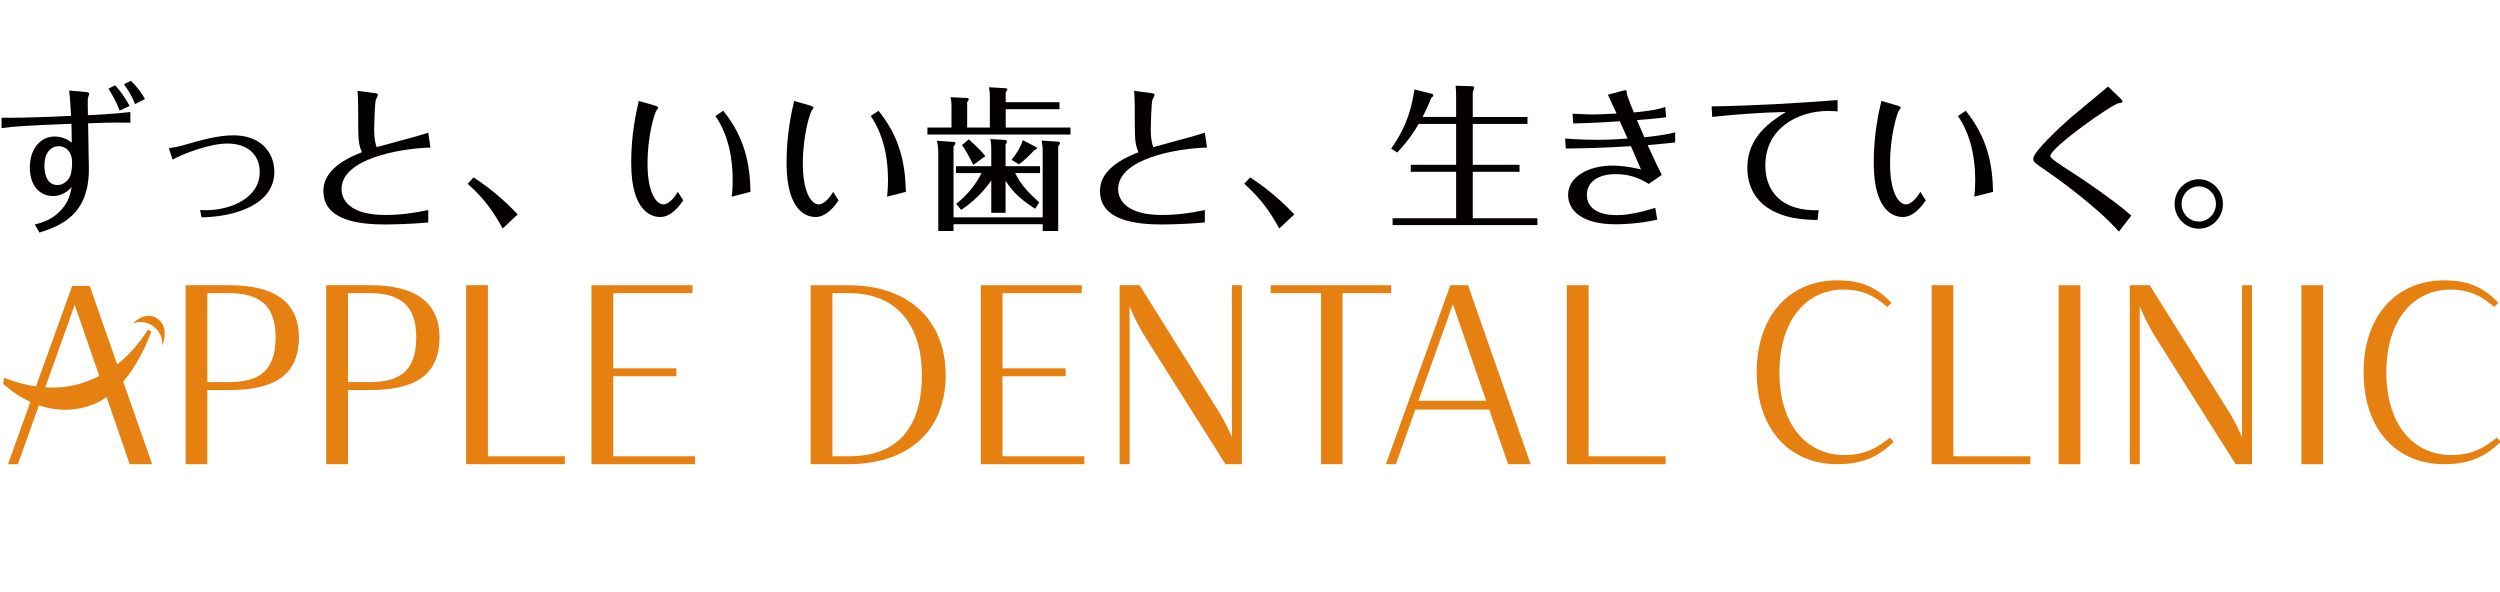
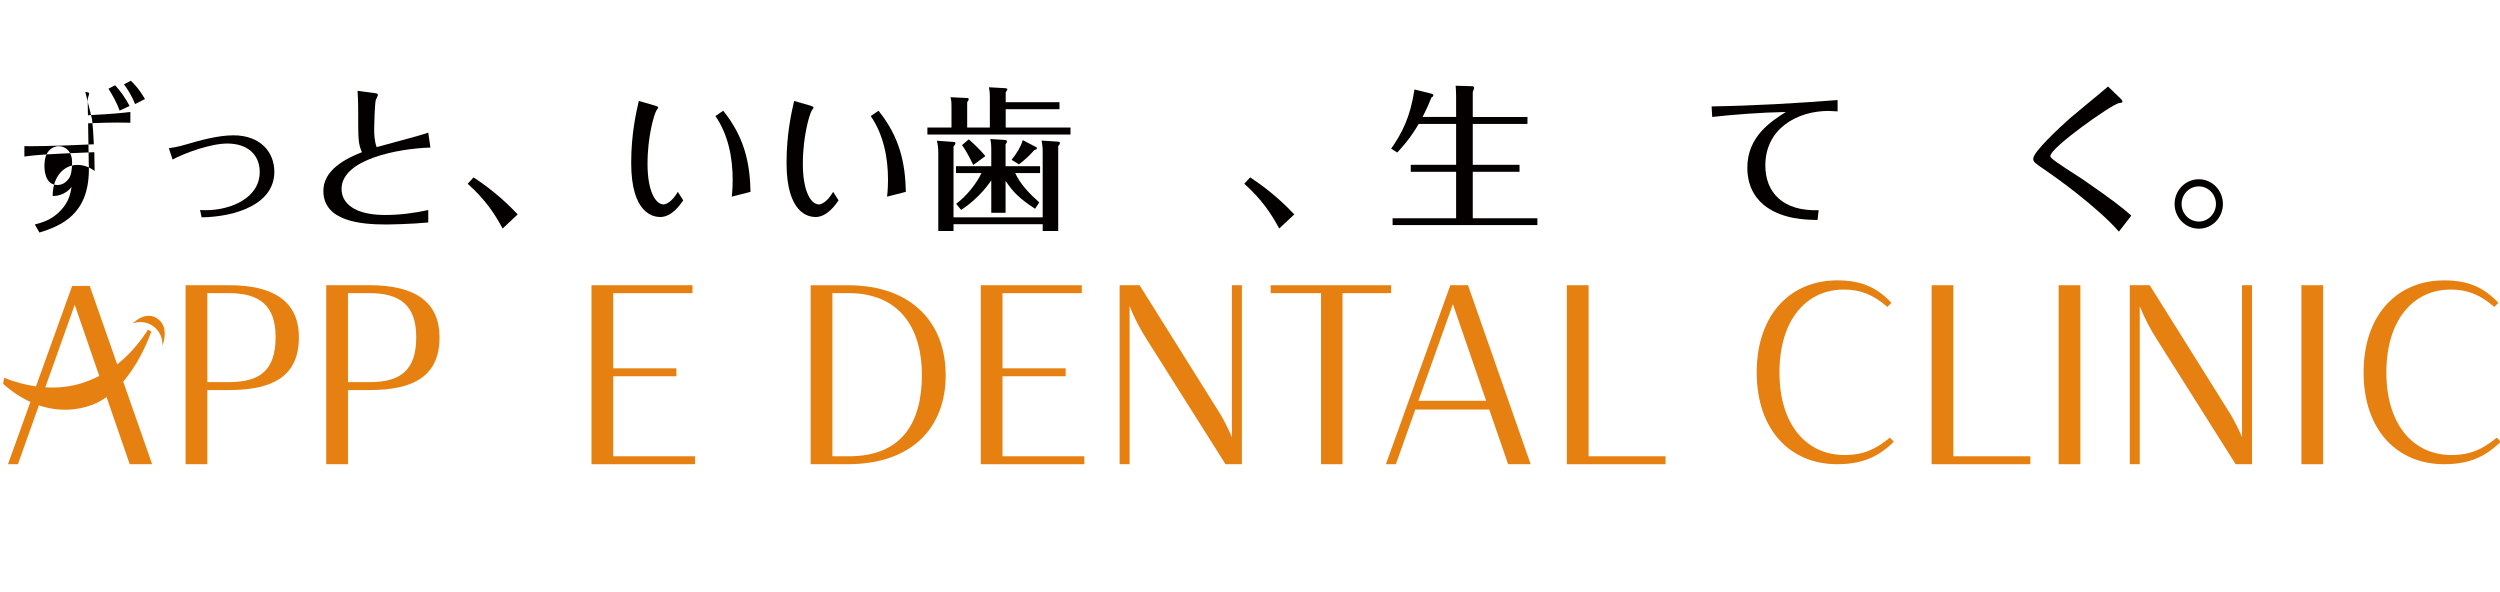
<svg xmlns="http://www.w3.org/2000/svg" version="1.1" id="レイヤー_1" x="0px" y="0px" width="276.695px" height="65.523px" viewBox="0 0 276.695 65.523" enable-background="new 0 0 276.695 65.523" xml:space="preserve">
  <g>
-     <path fill="#040000" d="M9.441,10.175c0.31,0.037,0.429,0.07,0.429,0.208c0,0.067-0.137,0.429-0.153,0.514   c-0.017,0.069,0,1.05,0.016,1.859c2.907-0.153,3.646-0.243,4.695-0.362v1.188c-1.909-0.054-3.955,0.032-4.677,0.066   c0,0.725,0.085,4.301,0.085,5.107c0,4.987-3.077,6.228-5.469,6.985l-0.515-0.896c0.826-0.224,1.909-0.5,2.907-1.598   c0.894-0.965,1.032-1.825,1.168-2.565c-0.791,1.013-1.875,1.013-2.098,1.013c-1.306,0-2.528-1.013-2.528-3.145   c0-2.183,1.256-3.44,2.733-3.44c0.672,0,1.307,0.207,1.909,0.672c-0.016-0.914-0.016-1.36-0.033-2.082   c-4.868,0.19-6.431,0.292-7.739,0.481v-1.151c0.619,0.017,3.009,0.017,7.687-0.205c-0.034-0.878-0.103-1.929-0.206-2.806   L9.441,10.175z M4.918,18.346c0,0.309,0,2.131,1.446,2.131c0.687,0,1.152-0.5,1.358-0.895c0.069-0.138,0.257-0.514,0.257-1.668   c0-1.067-0.651-1.735-1.478-1.735C6.398,16.179,4.918,16.179,4.918,18.346 M13.242,12.24c-0.294-0.826-0.809-1.752-1.237-2.423   l0.738-0.38c0.637,0.69,1.171,1.479,1.599,2.288L13.242,12.24z M14.48,8.938c0.877,0.826,1.342,1.649,1.565,2.028l-1.1,0.553   c-0.345-0.912-0.862-1.703-1.223-2.187L14.48,8.938z" />
+     <path fill="#040000" d="M9.441,10.175c0.31,0.037,0.429,0.07,0.429,0.208c0,0.067-0.137,0.429-0.153,0.514   c-0.017,0.069,0,1.05,0.016,1.859c2.907-0.153,3.646-0.243,4.695-0.362v1.188c-1.909-0.054-3.955,0.032-4.677,0.066   c0,0.725,0.085,4.301,0.085,5.107c0,4.987-3.077,6.228-5.469,6.985l-0.515-0.896c0.826-0.224,1.909-0.5,2.907-1.598   c0.894-0.965,1.032-1.825,1.168-2.565c-0.791,1.013-1.875,1.013-2.098,1.013c0-2.183,1.256-3.44,2.733-3.44c0.672,0,1.307,0.207,1.909,0.672c-0.016-0.914-0.016-1.36-0.033-2.082   c-4.868,0.19-6.431,0.292-7.739,0.481v-1.151c0.619,0.017,3.009,0.017,7.687-0.205c-0.034-0.878-0.103-1.929-0.206-2.806   L9.441,10.175z M4.918,18.346c0,0.309,0,2.131,1.446,2.131c0.687,0,1.152-0.5,1.358-0.895c0.069-0.138,0.257-0.514,0.257-1.668   c0-1.067-0.651-1.735-1.478-1.735C6.398,16.179,4.918,16.179,4.918,18.346 M13.242,12.24c-0.294-0.826-0.809-1.752-1.237-2.423   l0.738-0.38c0.637,0.69,1.171,1.479,1.599,2.288L13.242,12.24z M14.48,8.938c0.877,0.826,1.342,1.649,1.565,2.028l-1.1,0.553   c-0.345-0.912-0.862-1.703-1.223-2.187L14.48,8.938z" />
    <path fill="#040000" d="M18.687,16.402c0.602-0.087,1.135-0.19,1.719-0.361c1.823-0.535,3.75-1.065,5.433-1.065   c2.906,0,4.523,1.786,4.523,4.04c0,3.577-4.229,4.972-8.047,5.041l-0.173-0.808c0.122,0,0.293,0.014,0.637,0.014   c2.751,0,5.967-1.338,5.967-4.23c0-1.892-1.323-3.147-3.592-3.147c-1.875,0-4.748,1.066-6.056,1.771L18.687,16.402z" />
    <path fill="#040000" d="M47.639,16.331c-3.474,0.104-9.836,1.255-9.836,4.592c0,1.549,1.409,2.871,4.815,2.871   c1.614,0,3.215-0.205,4.781-0.547v1.374c-1.858,0.188-4.369,0.224-4.695,0.224c-2.786,0-6.913-0.363-6.913-3.713   c0-1.877,1.582-3.251,4.264-4.283c-0.412-0.98-0.412-1.343-0.412-4.592c0-1.222-0.054-1.855-0.069-2.201l1.857,0.242   c0.361,0.051,0.396,0.104,0.396,0.205c0,0.086-0.206,0.48-0.241,0.585c-0.105,0.432-0.174,2.769-0.174,3.147   c0,0.689,0.035,1.393,0.276,2.048c0.81-0.242,4.833-1.274,5.71-1.602L47.639,16.331z" />
    <path fill="#040000" d="M55.63,25.293c-0.912-1.705-1.978-3.269-3.87-4.954l0.653-0.706c2.356,1.533,4.008,3.164,4.884,4.095   L55.63,25.293z" />
    <path fill="#040000" d="M72.493,11.688c0.136,0.036,0.36,0.121,0.36,0.224c0,0.055-0.188,0.293-0.207,0.328   c-0.224,0.363-0.979,2.768-0.979,5.897c0,3.009,0.876,4.488,1.787,4.488c0.224,0,0.896-0.238,1.568-1.393l0.599,0.947   c-0.361,0.517-1.288,1.839-2.543,1.839c-0.775,0-3.219-0.376-3.219-6c0-3.235,0.57-5.657,0.844-6.846L72.493,11.688z    M80.044,12.257c2.353,2.923,2.957,5.779,3.023,8.976l-2.078,0.533c0.086-0.671,0.101-1.512,0.101-1.854   c0-2.496-0.495-5.006-1.907-7.069L80.044,12.257z" />
    <path fill="#040000" d="M89.682,11.688c0.138,0.036,0.361,0.121,0.361,0.224c0,0.055-0.189,0.293-0.205,0.328   c-0.223,0.363-0.981,2.768-0.981,5.897c0,3.009,0.877,4.488,1.79,4.488c0.224,0,0.894-0.238,1.564-1.393l0.601,0.947   c-0.359,0.517-1.29,1.839-2.543,1.839c-0.774,0-3.216-0.376-3.216-6c0-3.235,0.567-5.657,0.841-6.846L89.682,11.688z    M97.232,12.257c2.355,2.923,2.957,5.779,3.028,8.976l-2.082,0.533c0.086-0.671,0.105-1.512,0.105-1.854   c0-2.496-0.5-5.006-1.912-7.069L97.232,12.257z" />
    <path fill="#040000" d="M117.261,11.31v0.775h-5.952v2.028h7.172v0.776h-15.839v-0.776h2.666v-2.356   c0-0.567-0.051-0.775-0.103-0.998l1.839,0.087c0.085,0,0.172,0.036,0.172,0.121c0,0.119-0.12,0.29-0.172,0.342v2.803h2.51v-3.336   c0-0.567-0.05-0.86-0.104-1.118l1.858,0.105c0.071,0,0.19,0.051,0.19,0.12c0,0.052-0.071,0.171-0.19,0.326v1.1H117.261z    M115.403,24.053v-7.411c0-0.412-0.103-0.996-0.123-1.084l1.825,0.121c0.156,0.017,0.207,0.068,0.207,0.157   c0,0.085-0.05,0.185-0.191,0.34v9.39h-1.717v-0.753h-9.87v0.753h-1.687v-8.684c0-0.566-0.085-1.046-0.156-1.307l1.892,0.138   c0.107,0,0.156,0.052,0.156,0.124c0,0.1-0.049,0.223-0.205,0.357v7.86H115.403z M114.562,23.108   c-1.79-1.167-2.462-1.89-3.267-3.093v3.54h-1.583v-3.592c-0.085,0.138-1.309,1.978-3.336,3.266l-0.552-0.671   c1.221-0.912,2.286-2.305,2.805-3.404h-2.82v-0.759h3.903v-1.941c0-0.569-0.071-0.878-0.104-1.069l1.617,0.105   c0.19,0.018,0.223,0.104,0.223,0.17c0,0.104-0.087,0.243-0.152,0.309v2.425h3.818v0.759h-2.753c0.583,1.27,1.598,2.302,2.663,3.248   L114.562,23.108z M107.716,18.259c-0.274-0.602-0.861-1.704-1.24-2.199l0.741-0.637c0.154,0.135,1.203,1.046,1.84,1.854   L107.716,18.259z M114.681,16.283c0.051,0.014,0.085,0.066,0.085,0.101c0,0.121-0.103,0.171-0.31,0.242   c-0.361,0.428-0.998,1.065-1.685,1.564l-0.809-0.5c0.621-0.791,0.997-1.407,1.238-2.182L114.681,16.283z" />
-     <path fill="#040000" d="M133.59,16.331c-3.471,0.104-9.835,1.255-9.835,4.592c0,1.549,1.409,2.871,4.813,2.871   c1.618,0,3.217-0.205,4.782-0.547v1.374c-1.858,0.188-4.369,0.224-4.695,0.224c-2.786,0-6.913-0.363-6.913-3.713   c0-1.877,1.582-3.251,4.264-4.283c-0.411-0.98-0.411-1.343-0.411-4.592c0-1.222-0.054-1.855-0.068-2.201l1.854,0.242   c0.363,0.051,0.397,0.104,0.397,0.205c0,0.086-0.206,0.48-0.242,0.585c-0.103,0.432-0.172,2.769-0.172,3.147   c0,0.689,0.038,1.393,0.277,2.048c0.809-0.242,4.831-1.274,5.708-1.602L133.59,16.331z" />
    <path fill="#040000" d="M141.581,25.293c-0.913-1.705-1.976-3.269-3.868-4.954l0.651-0.706c2.358,1.533,4.005,3.164,4.886,4.095   L141.581,25.293z" />
    <path fill="#040000" d="M161.16,12.946v-2.287c0-0.432-0.034-0.981-0.051-1.169l1.808,0.051c0.102,0,0.239,0.049,0.239,0.172   c0,0.067-0.069,0.291-0.154,0.462v2.771h6.054v0.772h-6.054v4.522h5.177v0.776h-5.177v5.14h7.154v0.756h-16.027v-0.756h7.031v-5.14   h-5.021V18.24h5.021v-4.522h-4.144c-0.996,1.719-1.996,2.751-2.375,3.164l-0.669-0.429c1.188-1.72,2.117-3.458,2.578-6.553   l1.928,0.481c0.088,0.02,0.157,0.085,0.157,0.191c0,0.101-0.088,0.152-0.209,0.222c-0.207,0.533-0.483,1.186-0.979,2.151H161.16z" />
-     <path fill="#040000" d="M174.051,12.584c1.033,0.05,1.755,0.085,2.152,0.085c0.273,0,1.289-0.019,2.717-0.104   c-0.534-1.169-0.69-1.479-0.963-2.08l1.648-0.445c0.086-0.02,0.224-0.051,0.31-0.051c0.105,0,0.122,0.031,0.138,0.342   c0,0.24,0.652,1.806,0.776,2.115c0.723-0.068,2.577-0.242,3.472-0.618l0.105,1.151c-1.033,0.137-2.46,0.257-3.236,0.308   c0.468,1.084,0.653,1.516,0.826,1.909c1.205-0.135,2.341-0.273,3.404-0.549v1.117c-0.822,0.086-1.322,0.156-3.042,0.293   c0.913,1.994,1.134,2.458,1.565,3.301l-1.444,0.997c-1.272-0.808-2.408-1.082-3.683-1.082c-1.871,0-3.163,0.825-3.163,2.305   c0,1.579,1.464,2.234,3.27,2.234c0.462,0,1.872-0.036,4.298-0.808l0.222,1.305c-2.234,0.516-4.331,0.516-4.588,0.516   c-3.701,0-5.282-1.494-5.282-3.266c0-1.996,2.273-3.232,4.918-3.232c0.241,0,1.396,0,3.15,0.428   c-0.224-0.514-0.312-0.72-1.12-2.577c-3.285,0.205-5.193,0.242-7.204,0.258l-0.071-1.103c1.583,0.121,2.978,0.14,3.577,0.14   c1.341,0,2.752-0.09,3.336-0.14c-0.187-0.431-0.378-0.843-0.858-1.909c-1.408,0.086-3.269,0.208-5.16,0.24L174.051,12.584z" />
    <path fill="#040000" d="M189.436,11.776c4.658-0.071,9.306-0.345,13.946-0.704v1.255c-0.516-0.035-0.893-0.051-0.979-0.051   c-3.526,0-7.019,1.978-7.019,6.033c0,2.961,1.908,5.091,5.9,4.953l-0.122,1.084c-1.359-0.019-3.715-0.085-5.641-1.426   c-0.929-0.656-2.131-1.963-2.131-4.369c0-3.438,2.631-5.125,4.265-6.157c-2.839,0.053-5.849,0.294-8.152,0.55L189.436,11.776z" />
-     <path fill="#040000" d="M210.014,11.688c0.137,0.036,0.36,0.121,0.36,0.224c0,0.055-0.188,0.293-0.207,0.328   c-0.222,0.363-0.979,2.768-0.979,5.897c0,3.009,0.877,4.488,1.789,4.488c0.223,0,0.894-0.238,1.563-1.393l0.604,0.947   c-0.362,0.517-1.29,1.839-2.546,1.839c-0.775,0-3.217-0.376-3.217-6c0-3.235,0.568-5.657,0.846-6.846L210.014,11.688z    M217.562,12.257c2.357,2.923,2.961,5.779,3.028,8.976l-2.082,0.533c0.087-0.671,0.104-1.512,0.104-1.854   c0-2.496-0.5-5.006-1.908-7.069L217.562,12.257z" />
    <path fill="#040000" d="M234.654,10.864c0.063,0.069,0.257,0.243,0.257,0.377c0,0.103-0.037,0.121-0.396,0.172   c-0.791,0.138-7.586,4.918-7.586,5.864c0,0.068,0.052,0.14,0.104,0.189c0.361,0.431,2.835,1.943,3.387,2.321   c3.287,2.253,4.589,3.285,5.47,4.077l-1.374,1.771c-2.428-2.767-7.034-6.052-7.981-6.689c-1.361-0.928-1.499-1.013-1.499-1.393   c0-0.74,2.924-3.456,4.129-4.522c0.57-0.5,3.513-2.89,4.146-3.458L234.654,10.864z" />
    <path fill="#040000" d="M246.028,22.573c0,1.516-1.187,2.737-2.664,2.737s-2.685-1.222-2.685-2.737   c0-1.479,1.168-2.734,2.685-2.734C244.856,19.839,246.028,21.094,246.028,22.573 M241.455,22.573c0,1.083,0.858,1.946,1.909,1.946   c1.033,0,1.892-0.877,1.892-1.946c0-1.065-0.842-1.943-1.892-1.943C242.295,20.631,241.455,21.508,241.455,22.573" />
  </g>
  <g>
    <path fill="#E58011" d="M25.354,31.566h-4.812v19.811h2.406v-8.208h2.405c4.924,0,7.727-1.584,7.727-5.829   C33.081,33.294,30.193,31.566,25.354,31.566 M25.325,42.293h-2.376v-9.849h2.376c3.368,0,5.179,1.33,5.179,4.868   C30.504,41.075,28.665,42.293,25.325,42.293" />
    <path fill="#E58011" d="M40.918,31.566h-4.812v19.811h2.406v-8.208h2.405c4.925,0,7.726-1.584,7.726-5.829   C48.644,33.294,45.758,31.566,40.918,31.566 M40.89,42.293h-2.377v-9.849h2.377c3.367,0,5.179,1.33,5.179,4.868   C46.07,41.075,44.229,42.293,40.89,42.293" />
-     <polygon fill="#E58011" points="53.997,31.566 51.593,31.566 51.593,51.377 62.515,51.377 62.515,50.5 53.997,50.5  " />
    <path fill="#E58011" d="M16.679,36.871c0.021-0.058,0.051-0.109,0.084-0.157l-0.414-0.245c-0.02,0.081-0.056,0.155-0.105,0.229   c-1.003,1.512-2.099,2.703-3.274,3.629l-3.04-8.683H7.987l-4.004,11.12c-1.21-0.171-2.4-0.494-3.52-0.95L0.34,42.475   c0.99,0.89,2.008,1.547,3.024,2.008l-2.48,6.894h1.099l2.321-6.516c2.158,0.729,4.263,0.599,6.028-0.104   c0.518-0.208,1.003-0.486,1.461-0.812l2.563,7.431h2.48l-3.198-9.14C15.148,40.464,16.165,38.283,16.679,36.871 M9.07,42.401   c-1.317,0.419-2.692,0.55-4.057,0.468l3.256-9.138l2.718,7.877C10.365,41.927,9.726,42.193,9.07,42.401" />
    <path fill="#E58011" d="M14.68,35.793c0.392-0.145,0.826-0.191,1.267-0.114c1.253,0.218,2.116,1.354,2.02,2.596   c0.14-0.36,0.561-1.635-0.081-2.557C17.885,35.718,16.717,33.945,14.68,35.793" />
    <path fill="#E58011" d="M93.799,31.569h-4.076v19.809h4.076c7.16,0,10.867-4.074,10.867-9.848   C104.666,35.87,101.073,31.569,93.799,31.569 M93.941,50.501h-1.812V32.446h1.812c5.66,0,8.093,3.933,8.093,9.056   C102.034,46.795,99.799,50.501,93.941,50.501" />
    <polygon fill="#E58011" points="110.955,41.642 117.945,41.642 117.945,40.766 110.955,40.766 110.955,32.446 119.728,32.446    119.728,31.568 108.551,31.568 108.551,51.378 120.011,51.378 120.011,50.5 110.955,50.5  " />
    <path fill="#E58011" d="M136.343,48.378c-0.368-0.849-0.793-1.697-1.217-2.434l-9-14.376h-2.207v19.81h1.103V33.889   c0.51,1.273,1.162,2.547,1.953,3.764l8.661,13.725h1.811v-19.81h-1.103V48.378z" />
    <polygon fill="#E58011" points="153.965,31.568 140.634,31.568 140.634,32.445 146.21,32.445 146.21,51.378 148.587,51.378    148.587,32.445 153.965,32.445  " />
    <path fill="#E58011" d="M160.52,31.568l-7.131,19.81h1.104l2.151-6.055h8.178l2.095,6.055h2.491l-6.935-19.81H160.52z    M156.984,44.359l3.82-10.697l3.679,10.697H156.984z" />
    <polygon fill="#E58011" points="175.821,31.568 173.414,31.568 173.414,51.378 184.339,51.378 184.339,50.5 175.821,50.5  " />
    <path fill="#E58011" d="M204.135,50.36c-4.189,0-7.188-3.342-7.188-9.142c0-5.83,2.998-9.169,7.103-9.169   c1.896,0,3.283,0.566,4.839,1.925l0.451-0.454c-1.64-1.754-3.394-2.491-5.998-2.491c-5.178,0-8.914,3.793-8.914,10.189   c0,6.395,3.736,10.159,8.887,10.159c2.519,0,4.442-0.65,6.282-2.489l-0.425-0.453C207.643,49.68,206.313,50.36,204.135,50.36" />
    <polygon fill="#E58011" points="216.194,31.568 213.789,31.568 213.789,51.378 224.713,51.378 224.713,50.5 216.194,50.5  " />
    <rect x="227.847" y="31.568" fill="#E58011" width="2.404" height="19.81" />
    <path fill="#E58011" d="M248.143,48.378c-0.366-0.849-0.793-1.697-1.217-2.434l-9.001-14.376h-2.206v19.81h1.104V33.889   c0.51,1.273,1.161,2.547,1.952,3.764l8.661,13.725h1.812v-19.81h-1.104V48.378z" />
    <rect x="254.715" y="31.568" fill="#E58011" width="2.406" height="19.81" />
    <path fill="#E58011" d="M276.342,48.435c-1.528,1.245-2.858,1.925-5.037,1.925c-4.188,0-7.188-3.342-7.188-9.142   c0-5.83,3-9.169,7.104-9.169c1.896,0,3.281,0.566,4.839,1.924l0.452-0.453c-1.642-1.755-3.396-2.489-6-2.489   c-5.179,0-8.914,3.792-8.914,10.187c0,6.395,3.735,10.159,8.886,10.159c2.52,0,4.443-0.65,6.283-2.489L276.342,48.435z" />
    <polygon fill="#E58011" points="67.87,41.642 74.861,41.642 74.861,40.766 67.87,40.766 67.87,32.446 76.644,32.446 76.644,31.568    65.465,31.568 65.465,51.378 76.926,51.378 76.926,50.5 67.87,50.5  " />
  </g>
</svg>